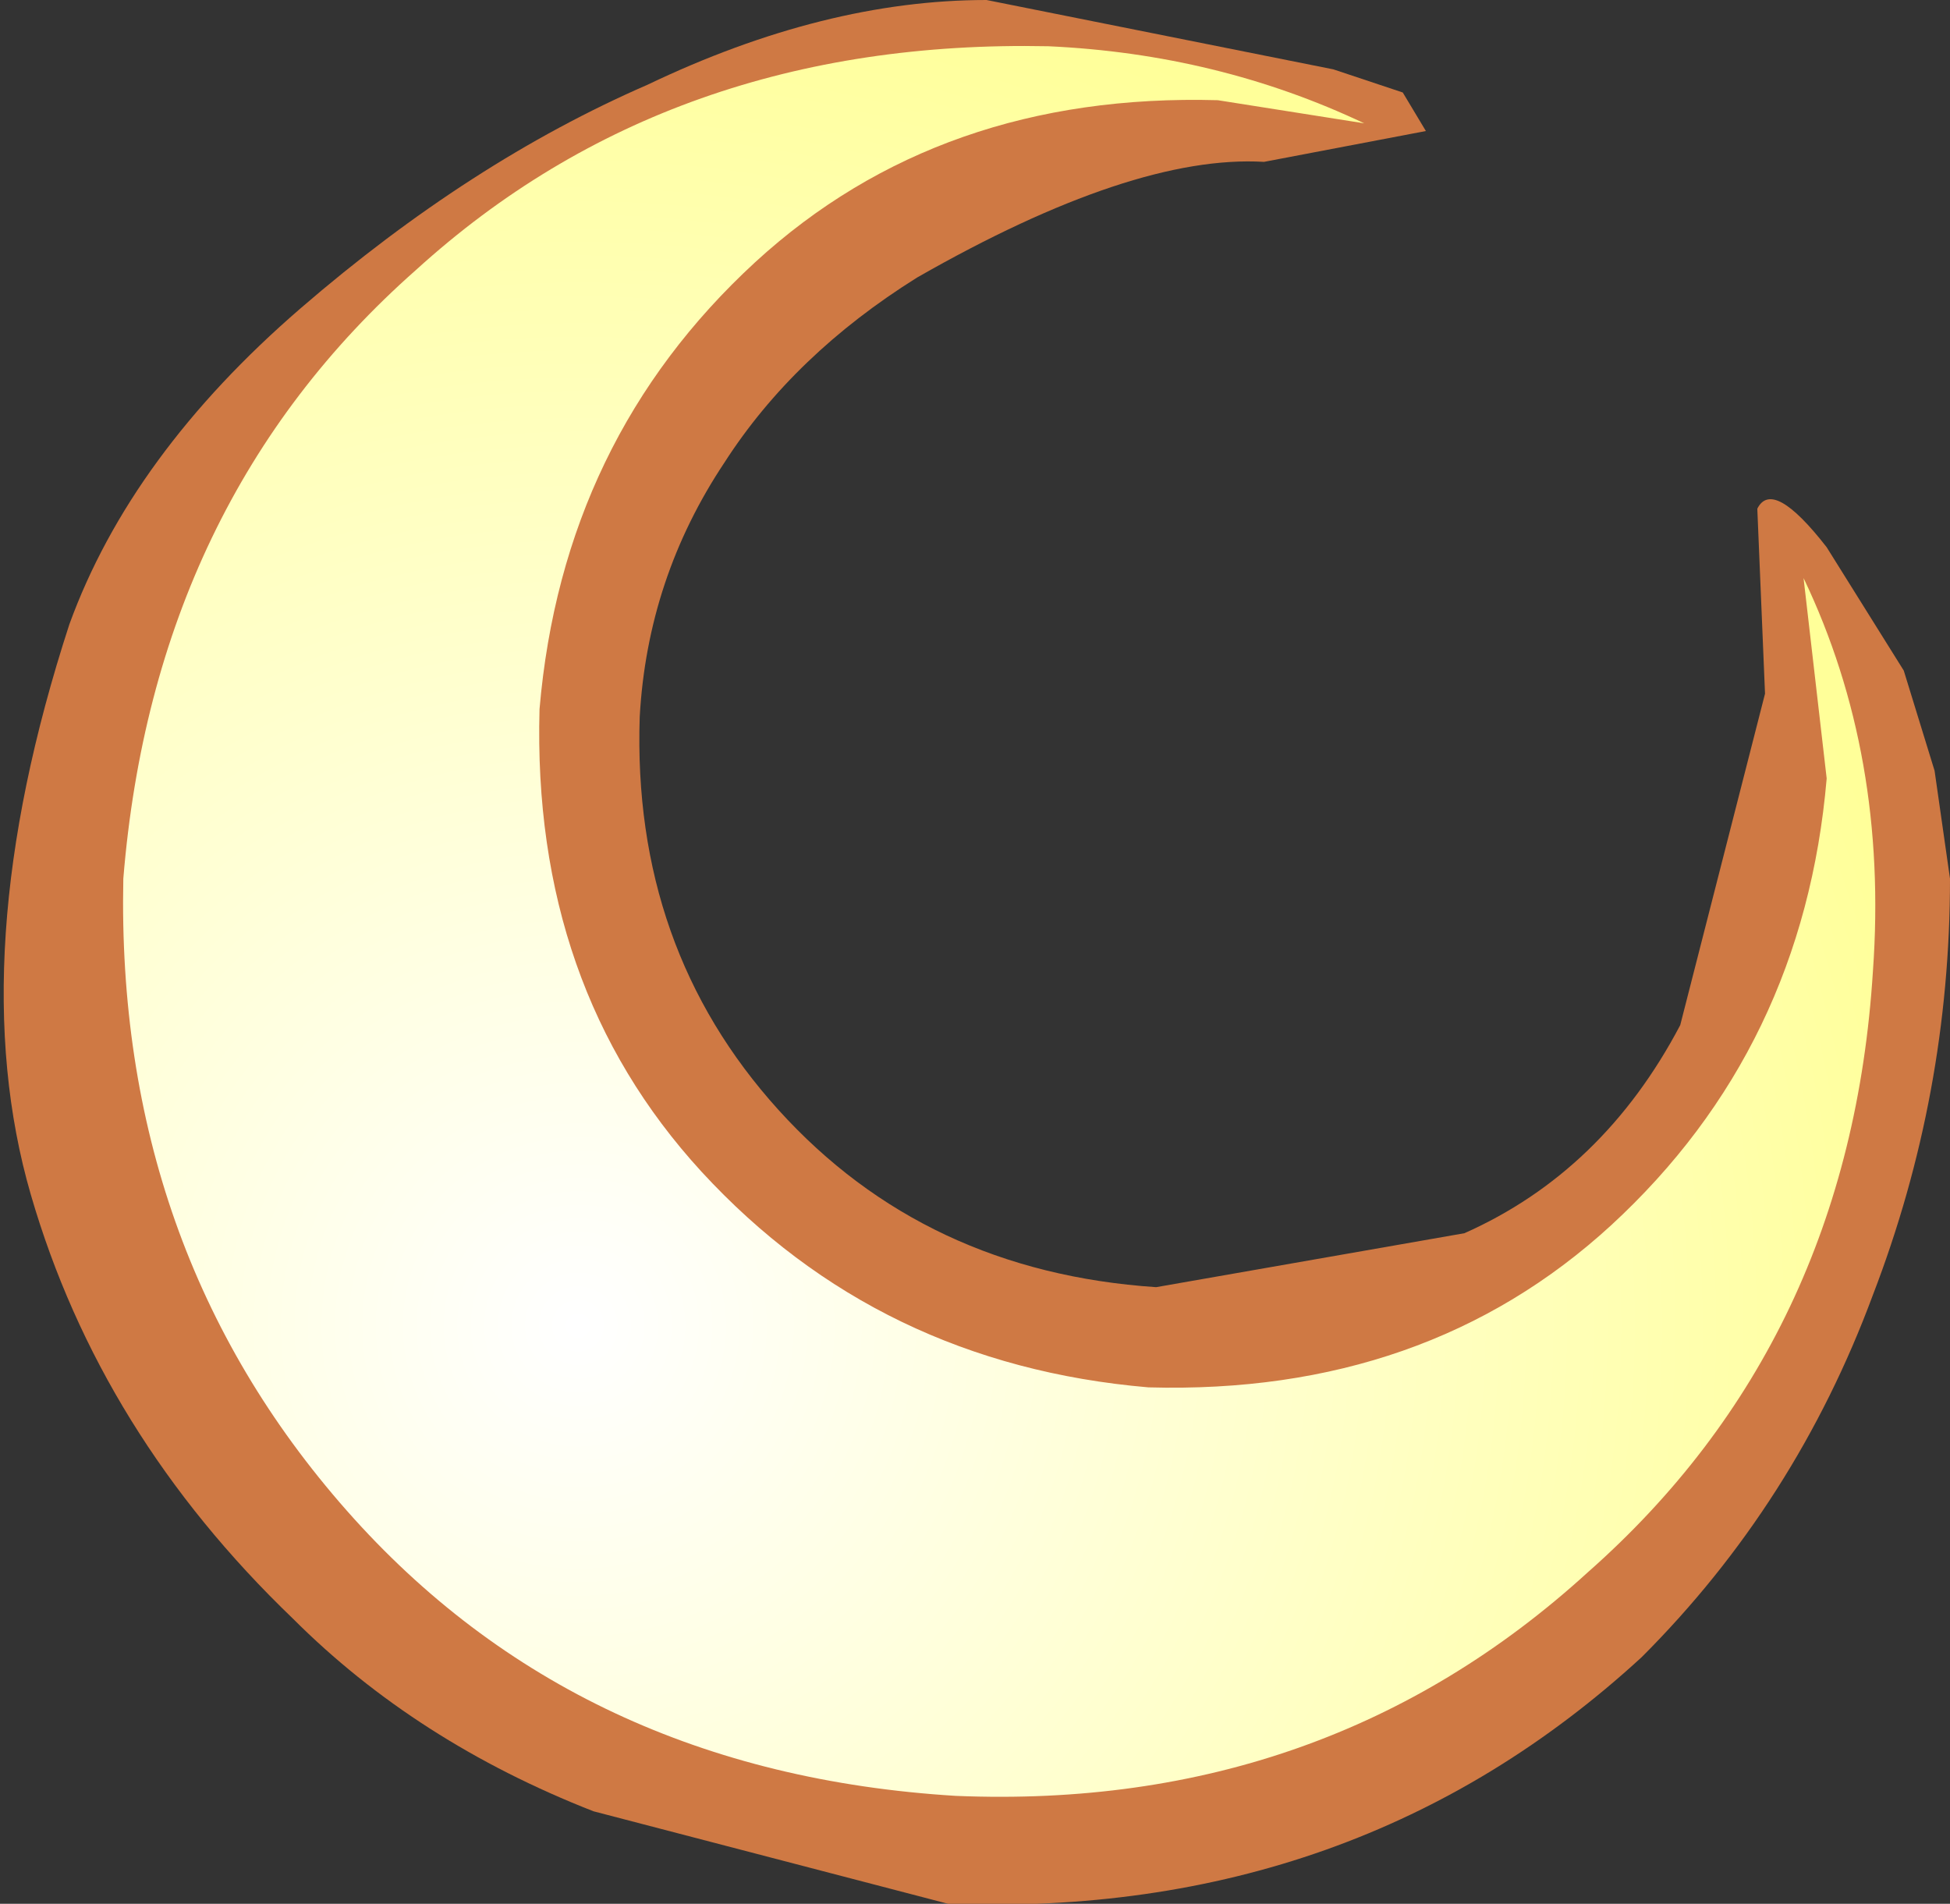
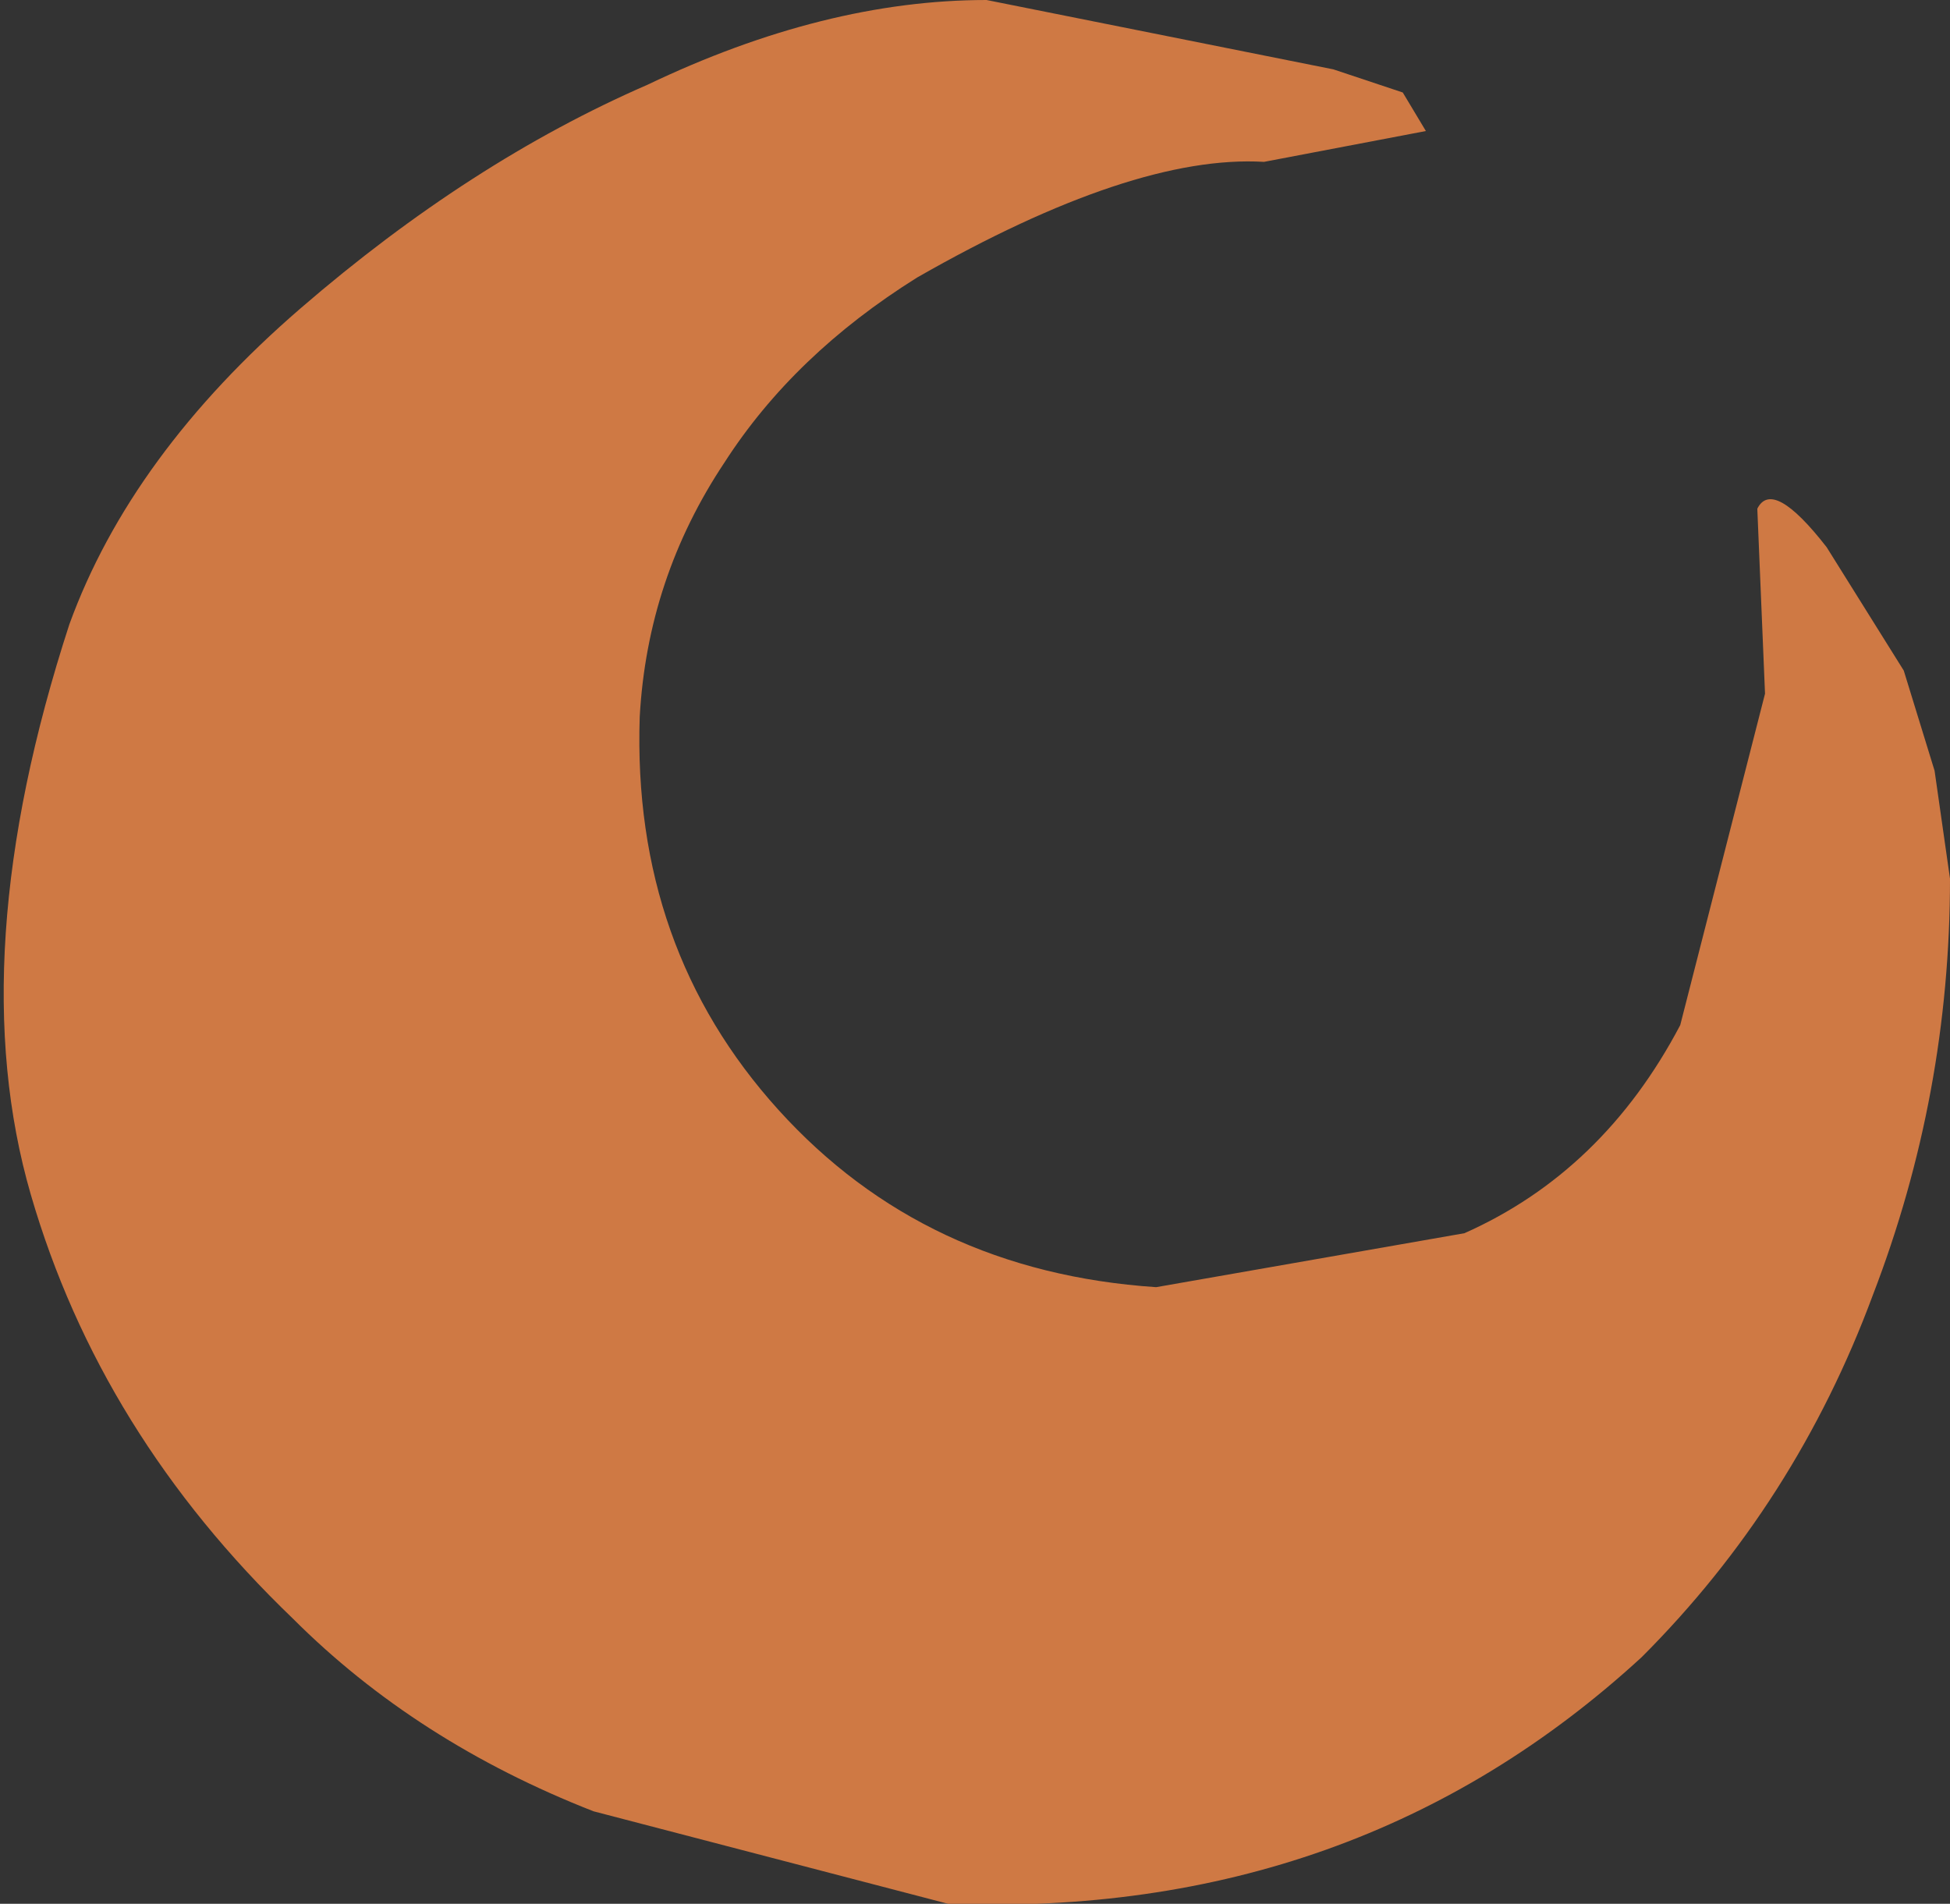
<svg xmlns="http://www.w3.org/2000/svg" height="12.35px" width="12.65px">
  <rect width="100%" height="100%" fill="#333333" stroke="none" />
  <g transform="matrix(1.0, 0.0, 0.0, 1.0, -14.15, 0.7)">
    <path d="M26.8 5.0 Q26.8 6.4 26.3 7.7 25.8 9.05 24.8 10.05 22.95 11.75 20.3 11.65 L18.0 11.05 Q16.85 10.6 16.05 9.8 14.8 8.6 14.35 7.05 13.9 5.5 14.6 3.35 15.0 2.25 16.1 1.3 17.2 0.35 18.35 -0.15 19.5 -0.7 20.55 -0.7 L22.8 -0.25 23.25 -0.1 23.4 0.15 22.35 0.35 Q21.5 0.3 20.1 1.1 19.3 1.6 18.85 2.3 18.35 3.05 18.3 3.95 18.25 5.45 19.2 6.5 20.15 7.55 21.65 7.65 L23.65 7.3 Q24.55 6.9 25.05 5.95 L25.6 3.8 25.55 2.6 Q25.65 2.4 26.0 2.85 L26.5 3.65 26.7 4.3 26.8 5.0" fill="#cf7944" fill-rule="evenodd" stroke="none" />
-     <path d="M25.85 3.05 Q26.4 4.2 26.3 5.6 26.15 8.0 24.45 9.5 22.75 11.05 20.35 10.95 17.9 10.8 16.4 9.1 14.9 7.4 14.95 5.0 15.15 2.55 16.85 1.05 18.5 -0.45 20.95 -0.4 22.05 -0.35 23.0 0.1 L22.05 -0.05 Q20.25 -0.1 19.05 1.0 17.8 2.15 17.65 3.9 17.6 5.7 18.7 6.9 19.85 8.15 21.6 8.3 23.4 8.35 24.6 7.25 25.85 6.1 26.0 4.35 L25.85 3.05" fill="url(#gradient0)" fill-rule="evenodd" stroke="none" />
  </g>
  <defs>
    <radialGradient cx="0" cy="0" gradientTransform="matrix(0.011, 0.0, 0.0, 0.011, 17.9, 7.9)" gradientUnits="userSpaceOnUse" id="gradient0" r="819.2" spreadMethod="pad">
      <stop offset="0.004" stop-color="#ffffff" />
      <stop offset="1.0" stop-color="#ffff99" />
    </radialGradient>
  </defs>
</svg>